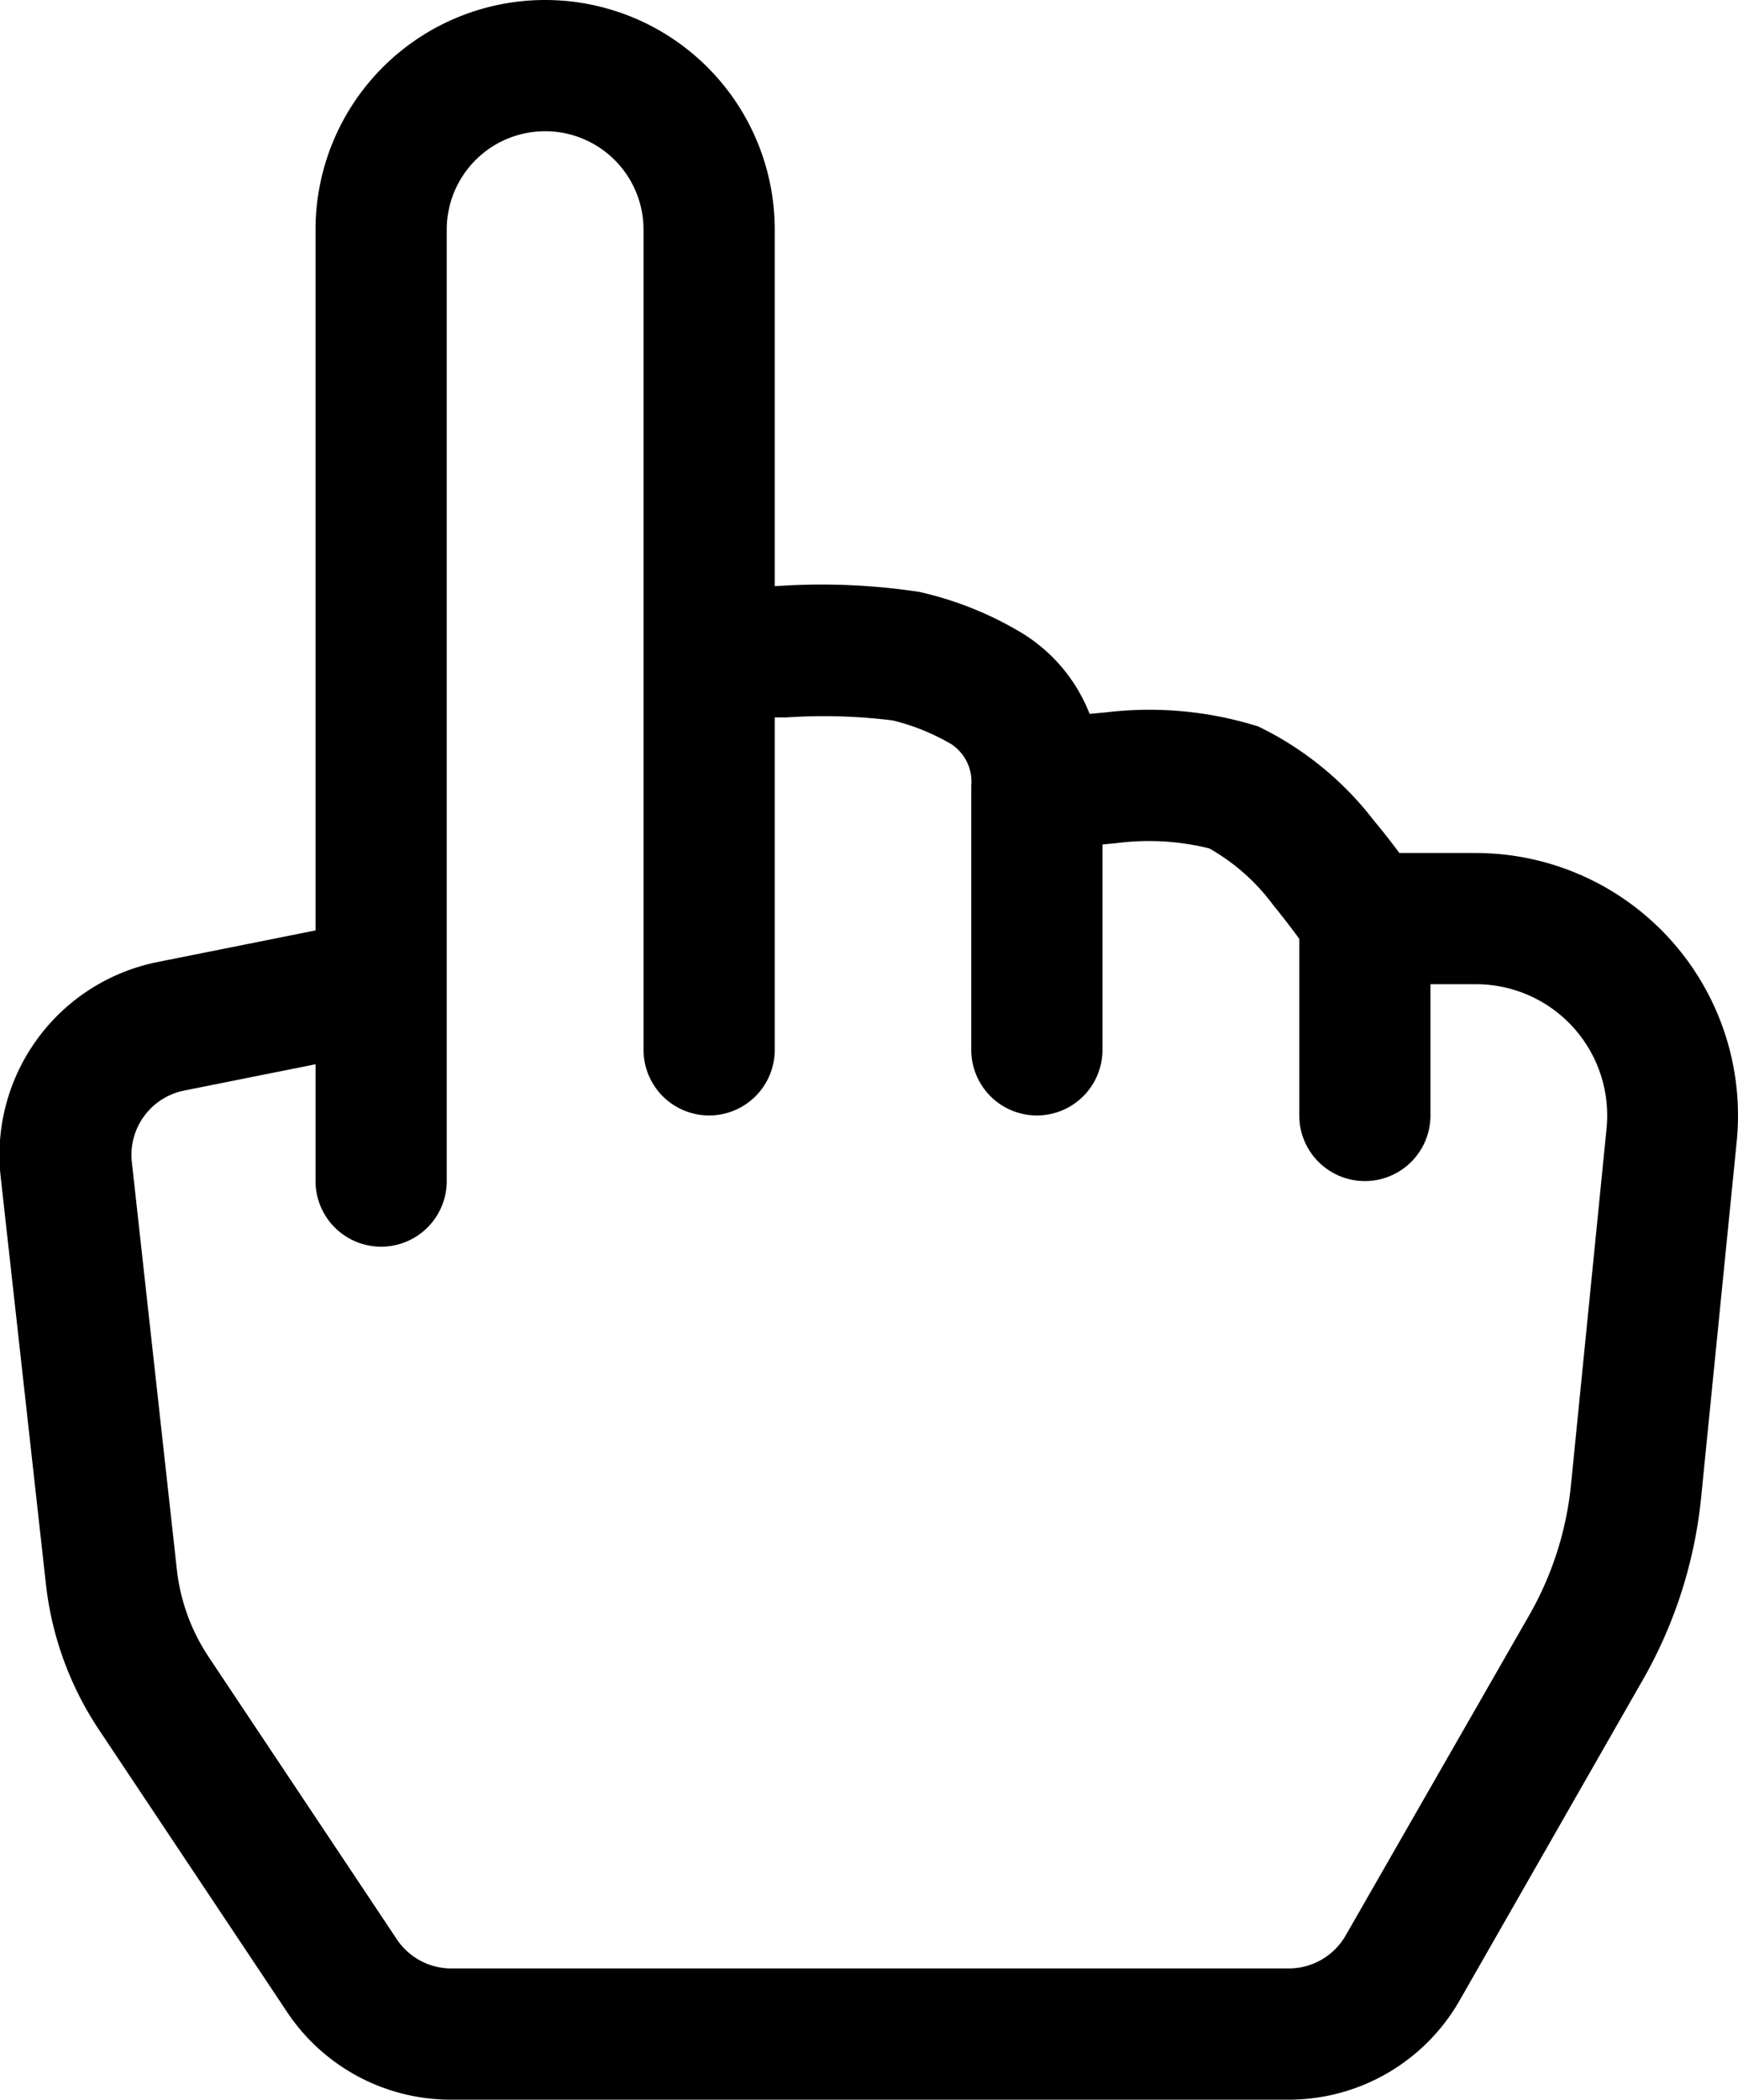
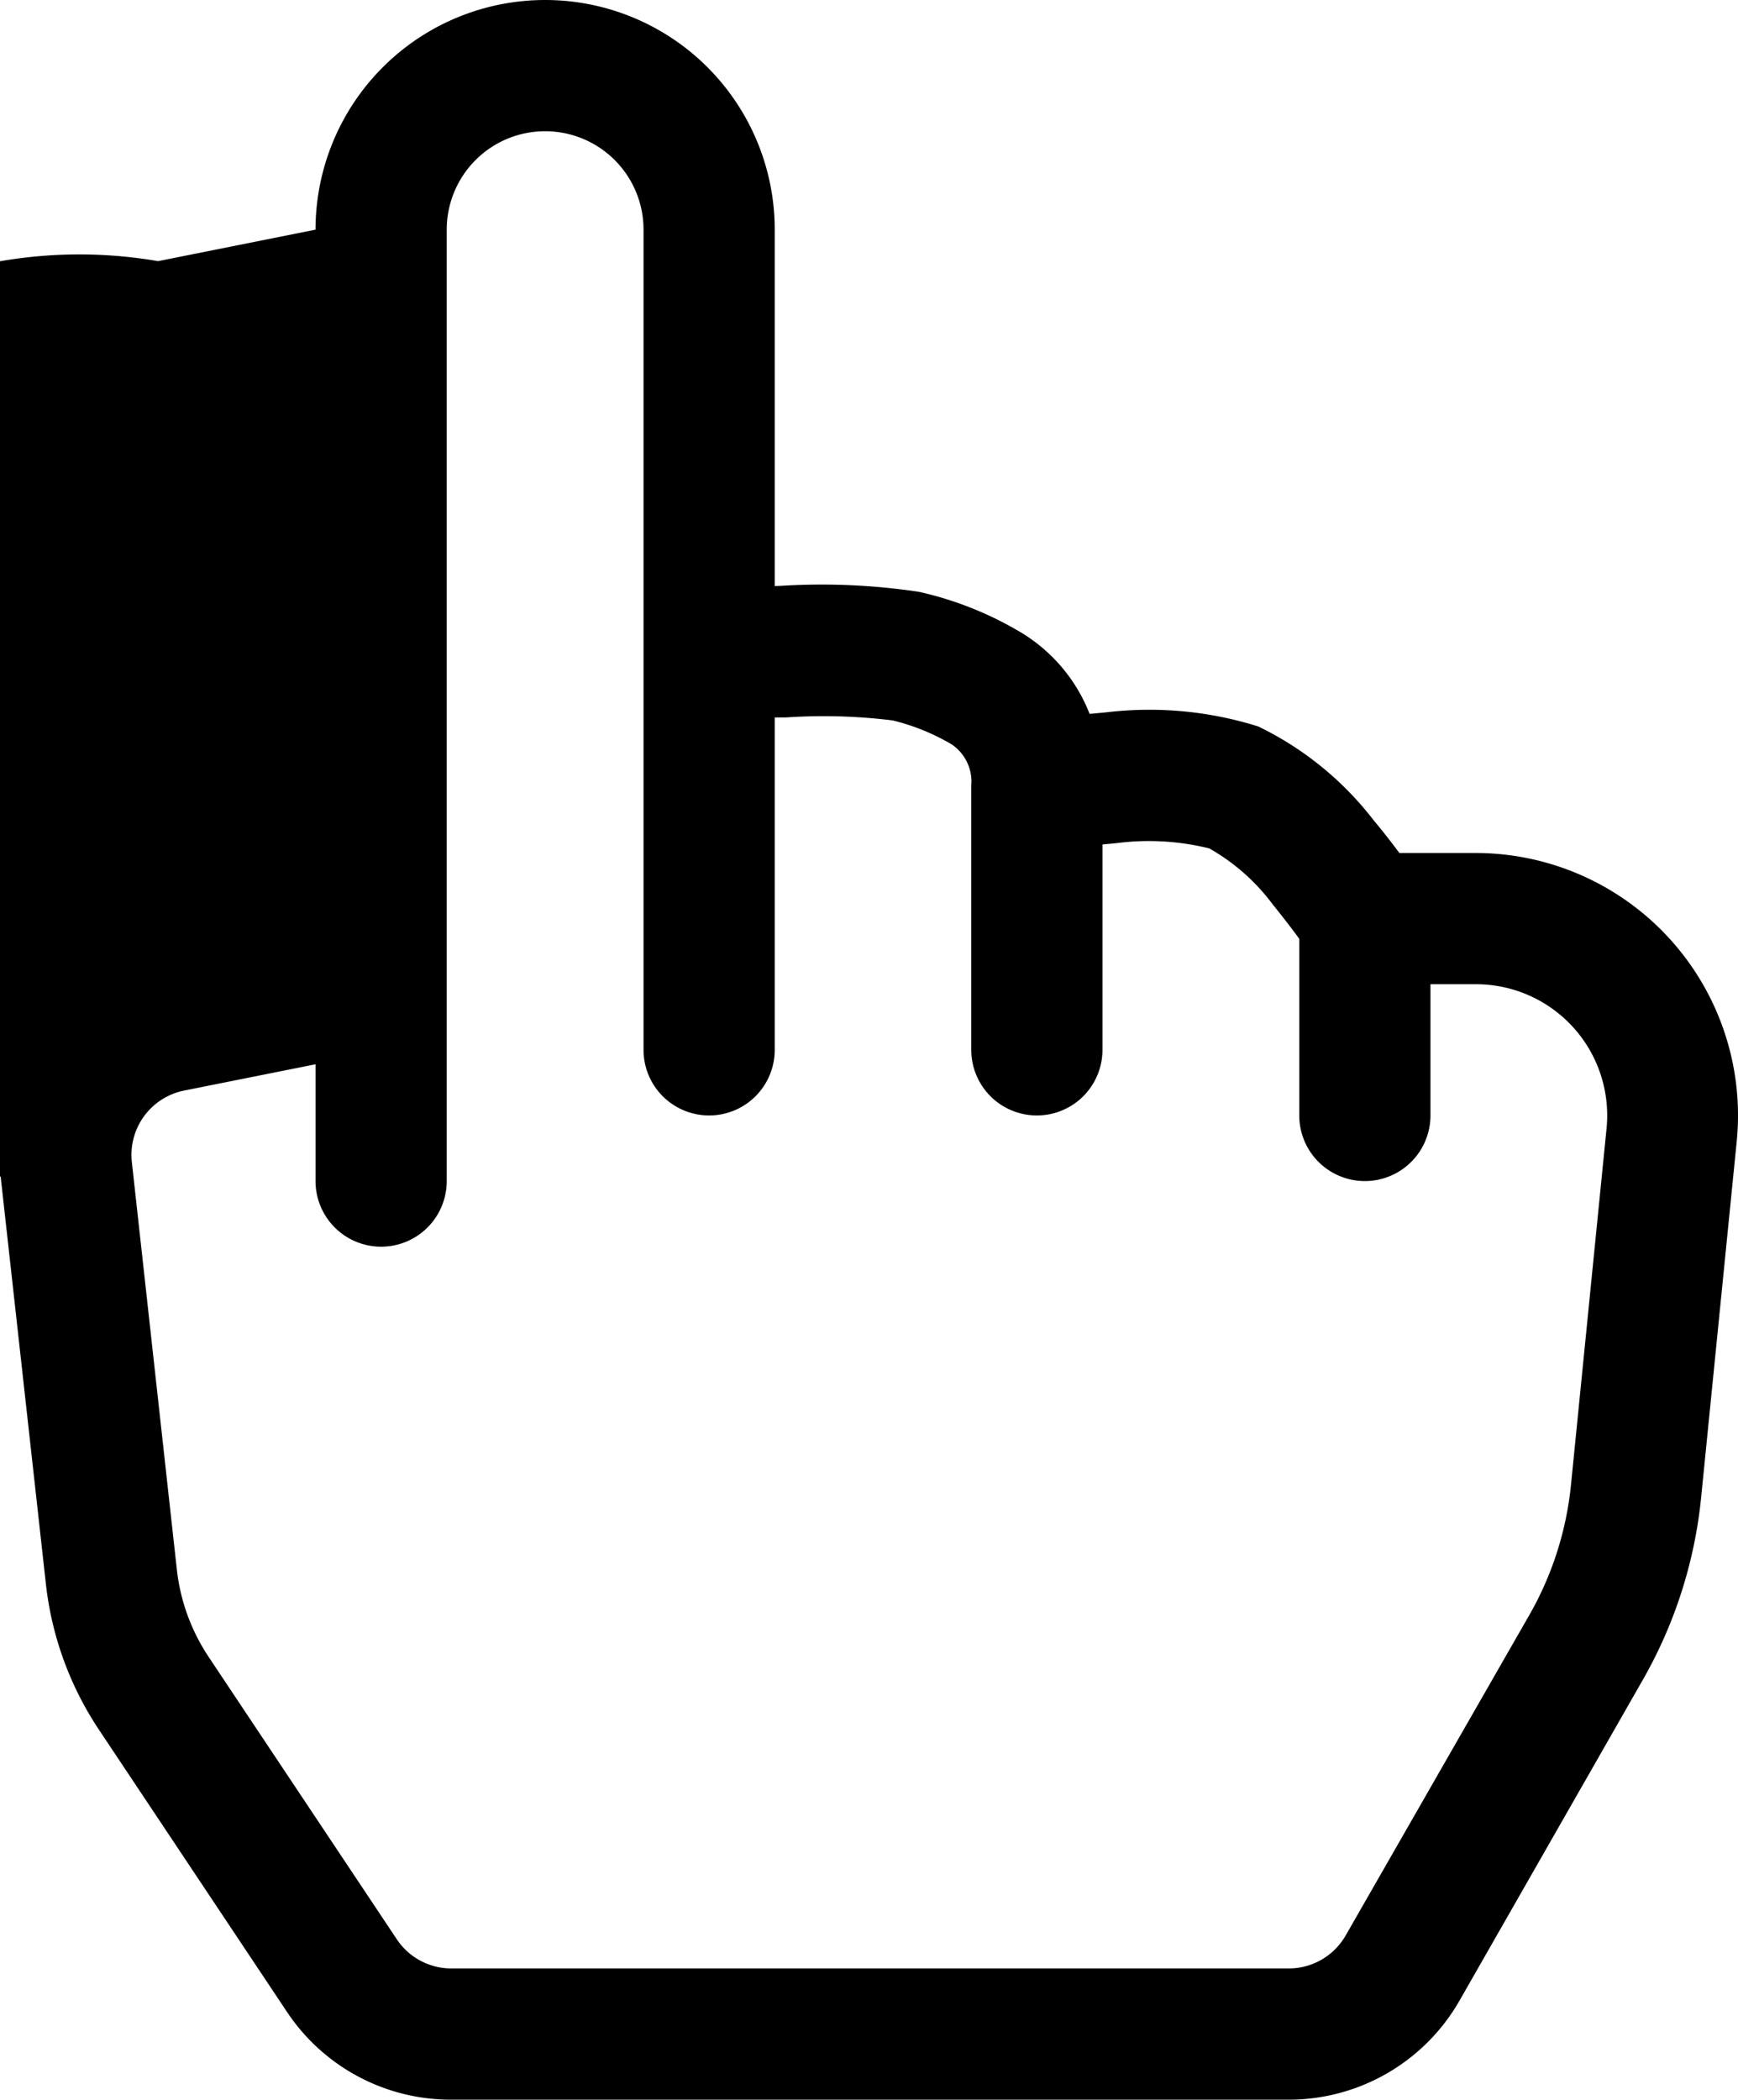
<svg xmlns="http://www.w3.org/2000/svg" width="13.247" height="16" viewBox="0 0 13.247 16">
-   <path id="hand-index" d="M6.75,1a.75.75,0,0,1,.75.75V8a.5.5,0,0,0,1,0V5.467l.086,0A4.254,4.254,0,0,1,9.4,5.49a1.656,1.656,0,0,1,.448.182.342.342,0,0,1,.15.314V8a.5.5,0,0,0,1,0V6.435l.106-.01a1.918,1.918,0,0,1,.708.04,1.561,1.561,0,0,1,.486.43c.081.1.15.19.2.259V8.5a.5.5,0,0,0,1,0v-1h.342a1,1,0,0,1,1,1.1l-.271,2.715a2.5,2.5,0,0,1-.317.991l-1.4,2.442A.5.5,0,0,1,12.42,15H6.035a.5.5,0,0,1-.416-.223l-1.433-2.15a1.5,1.5,0,0,1-.243-.666L3.6,8.856A.5.5,0,0,1,4,8.31l1-.2V9A.5.5,0,0,0,6,9V1.75A.75.75,0,0,1,6.75,1ZM8.5,4.466V1.75a1.75,1.75,0,1,0-3.5,0V7.09l-1.2.24A1.5,1.5,0,0,0,2.6,8.966l.345,3.106a2.5,2.5,0,0,0,.405,1.11l1.433,2.15A1.5,1.5,0,0,0,6.035,16H12.42a1.5,1.5,0,0,0,1.3-.756L15.117,12.8a3.5,3.5,0,0,0,.444-1.389L15.832,8.7a2,2,0,0,0-1.99-2.2h-.581q-.094-.127-.195-.248a2.465,2.465,0,0,0-.88-.716,2.768,2.768,0,0,0-1.158-.108L10.9,5.44a1.26,1.26,0,0,0-.56-.642A2.632,2.632,0,0,0,9.6,4.51a4.991,4.991,0,0,0-1.05-.046ZM10.594,6.491Z" transform="translate(-2.595)" />
+   <path id="hand-index" d="M6.75,1a.75.75,0,0,1,.75.75V8a.5.5,0,0,0,1,0V5.467l.086,0A4.254,4.254,0,0,1,9.4,5.49a1.656,1.656,0,0,1,.448.182.342.342,0,0,1,.15.314V8a.5.5,0,0,0,1,0V6.435l.106-.01a1.918,1.918,0,0,1,.708.04,1.561,1.561,0,0,1,.486.43c.081.1.15.19.2.259V8.5a.5.5,0,0,0,1,0v-1h.342a1,1,0,0,1,1,1.1l-.271,2.715a2.5,2.5,0,0,1-.317.991l-1.4,2.442A.5.5,0,0,1,12.42,15H6.035a.5.5,0,0,1-.416-.223l-1.433-2.15a1.5,1.5,0,0,1-.243-.666L3.6,8.856A.5.5,0,0,1,4,8.31l1-.2V9A.5.5,0,0,0,6,9V1.75A.75.75,0,0,1,6.75,1ZM8.5,4.466V1.75a1.75,1.75,0,1,0-3.5,0l-1.2.24A1.5,1.5,0,0,0,2.6,8.966l.345,3.106a2.5,2.5,0,0,0,.405,1.11l1.433,2.15A1.5,1.5,0,0,0,6.035,16H12.42a1.5,1.5,0,0,0,1.3-.756L15.117,12.8a3.5,3.5,0,0,0,.444-1.389L15.832,8.7a2,2,0,0,0-1.99-2.2h-.581q-.094-.127-.195-.248a2.465,2.465,0,0,0-.88-.716,2.768,2.768,0,0,0-1.158-.108L10.9,5.44a1.26,1.26,0,0,0-.56-.642A2.632,2.632,0,0,0,9.6,4.51a4.991,4.991,0,0,0-1.05-.046ZM10.594,6.491Z" transform="translate(-2.595)" />
</svg>